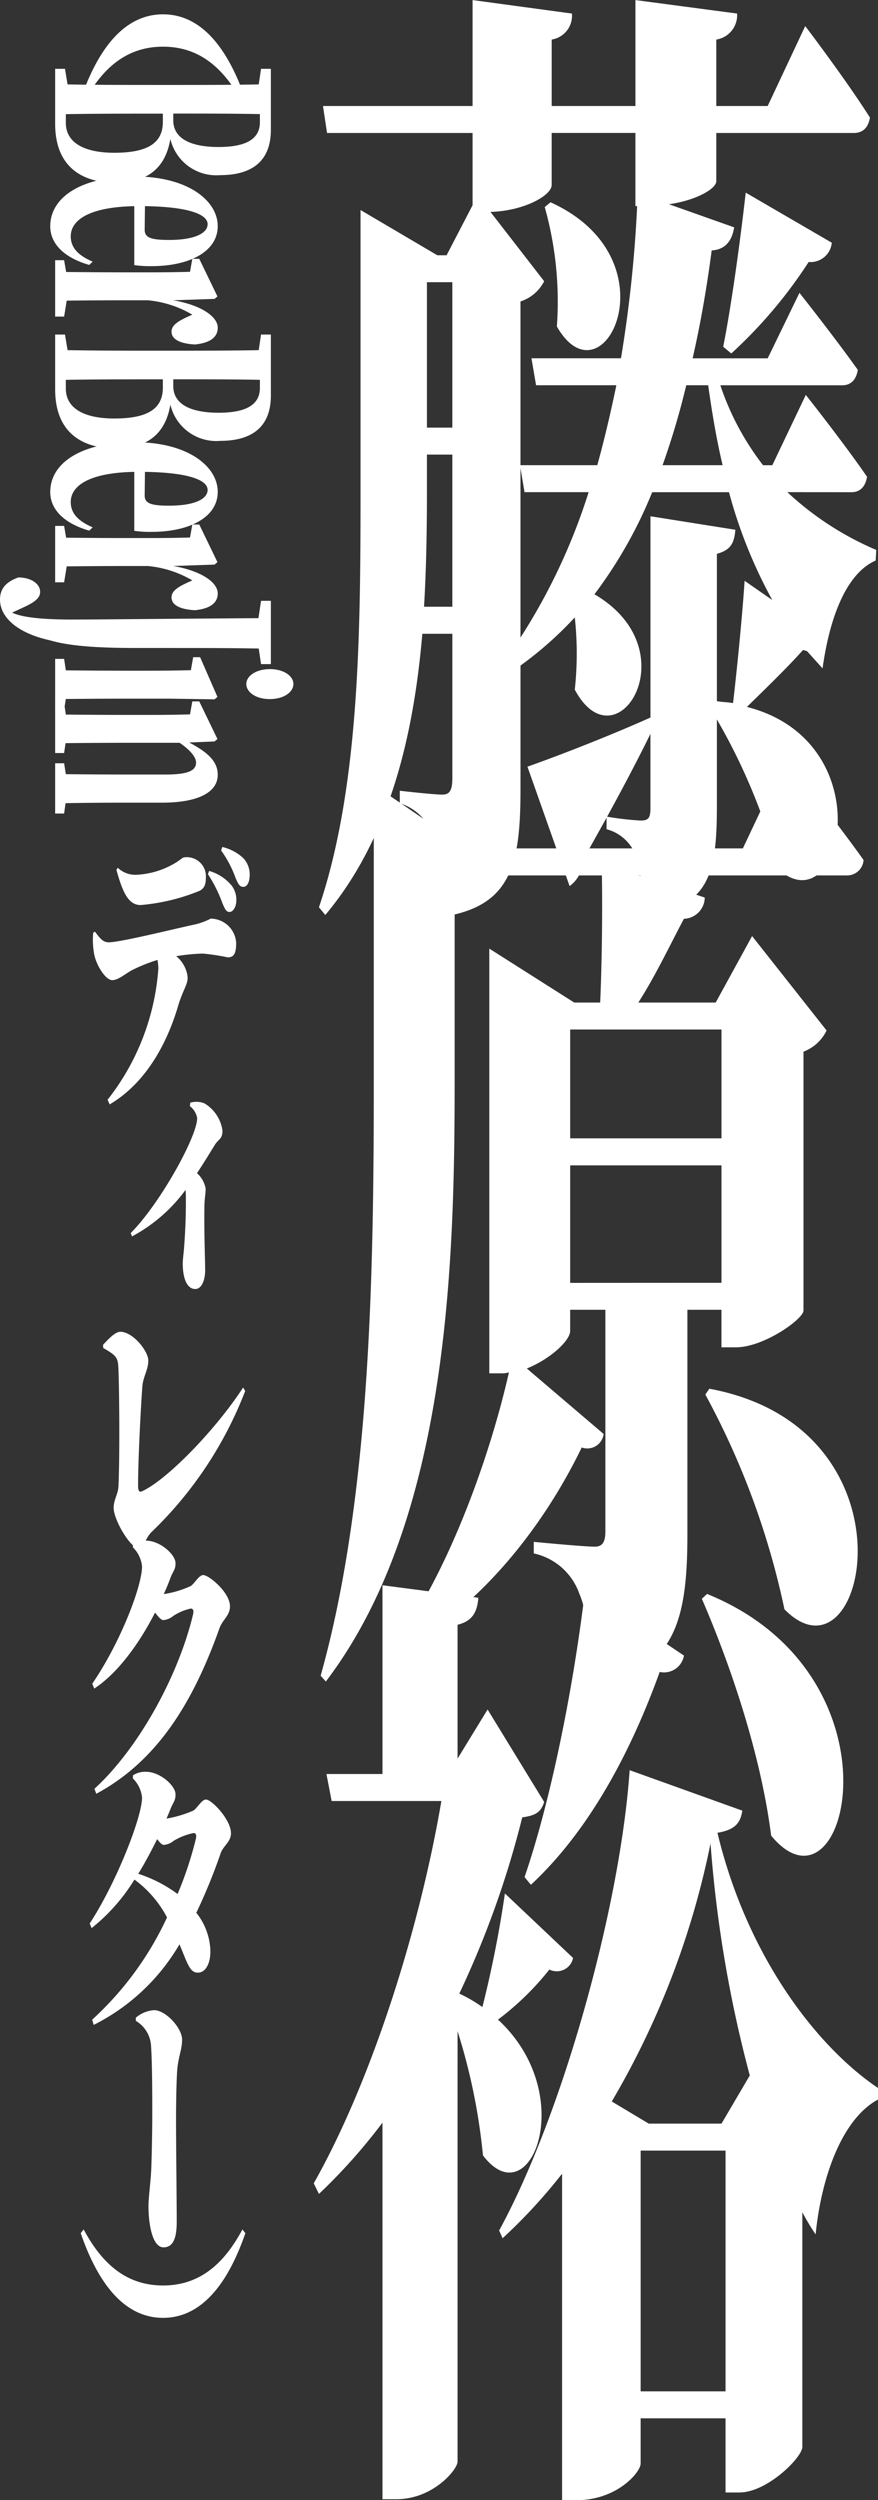
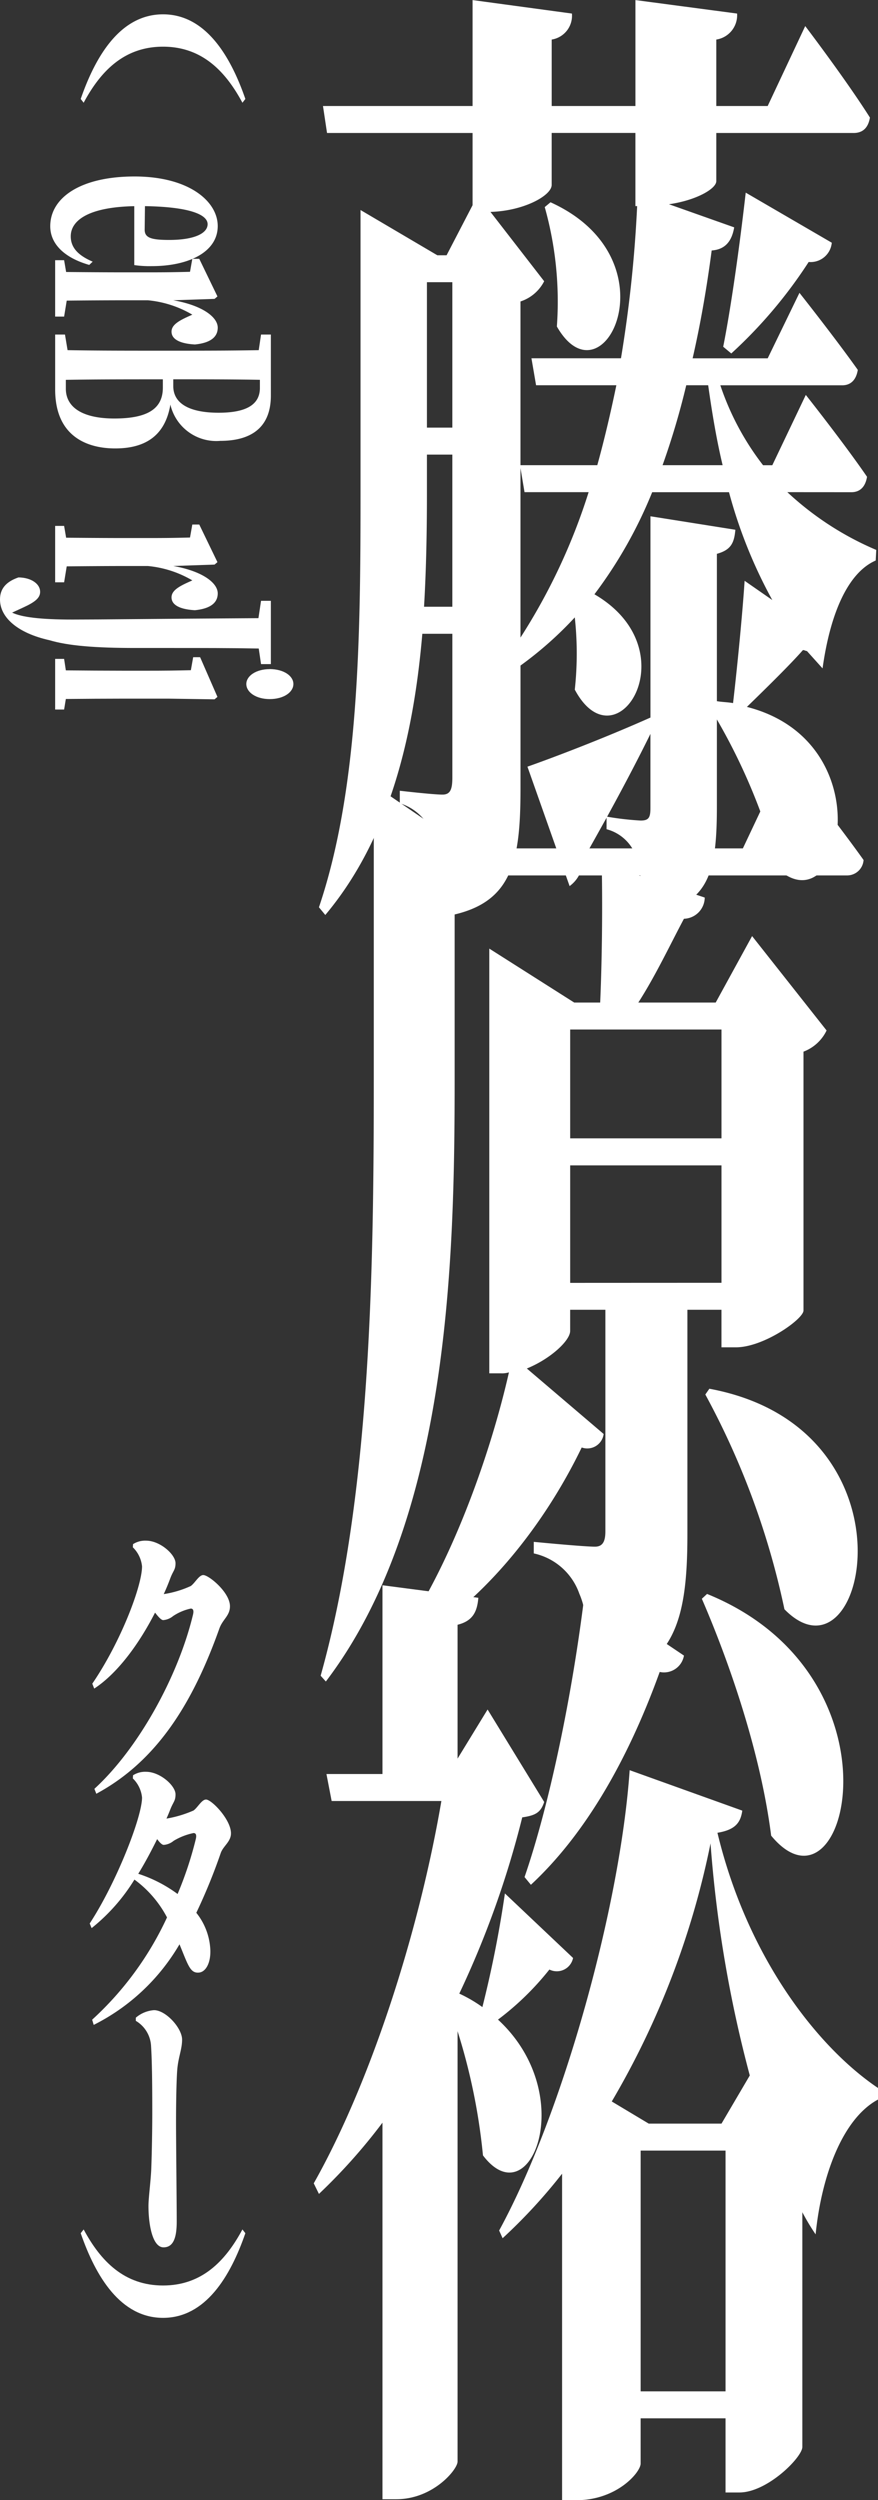
<svg xmlns="http://www.w3.org/2000/svg" width="91.212" height="259.607">
  <rect width="100%" height="100%" fill="#333333" stroke="none" />
  <g fill="#fff">
    <path d="M81.792 51.103a31.65 31.65 0 009.24 6l-.06 1.1c-2.76 1.2-4.68 5.2-5.52 11.2l-1.62-1.8c-.12 0-.24-.1-.42-.1-1.32 1.5-3.66 3.8-5.819 5.9 14.1 3.6 9.959 22.7 3.3 16.9a62.351 62.351 0 00-6.419-15.6v9c0 7.3-.9 10.5-7.68 11.4a19.947 19.947 0 00-.72-6.2 4.463 4.463 0 00-3.06-2.8v-1.195c-.78 1.4-1.56 2.8-2.46 4.4a3.372 3.372 0 01-1.38 2.7l-4.38-12.4c2.28-.8 7.62-2.8 12.78-5.1v-20.9l8.82 1.4c-.121 1.4-.48 2.1-1.92 2.5v15.3c.6.1 1.14.1 1.68.2.48-4.1 1.02-9.8 1.2-12.7l2.879 2a50.268 50.268 0 01-4.5-11.2h-7.98a46.687 46.687 0 01-6 10.6c9.96 5.8 2.28 18-2.04 9.9a34.819 34.819 0 000-7.5 38.043 38.043 0 01-5.64 5v12.8c0 7.9-.959 12.2-8.159 13.3-.06-3.6-.24-6.4-.84-8.1a5.248 5.248 0 00-3.54-3.7v-1.3s3.42.4 4.44.4c.84 0 1.02-.6 1.02-1.8v-14.9h-3.12c-.9 10.5-3.36 21.2-10.08 29.2l-.66-.8c4.2-12.4 4.32-28.4 4.32-43.1v-29.3l7.98 4.7h.96l2.7-5.2v-7.5h-15.12l-.42-2.8h15.54v-11l10.319 1.4a2.5 2.5 0 01-2.1 2.7v6.9h8.7v-11l10.56 1.4a2.555 2.555 0 01-2.16 2.7v6.9h5.339l3.9-8.3s4.26 5.6 6.72 9.5c-.18 1.1-.78 1.6-1.68 1.6H74.413v5c0 .8-2.1 2-4.92 2.4l6.779 2.4c-.24 1.4-.9 2.3-2.339 2.4-.54 4.1-1.2 7.8-1.98 11.2h7.8l3.3-6.8s3.72 4.7 6.06 8c-.18 1.1-.78 1.6-1.62 1.6h-12.66a28.146 28.146 0 004.439 8.3h.96l3.48-7.3s3.96 5 6.36 8.5c-.18 1.1-.78 1.6-1.62 1.6zm-34.8 11.9v-15.8h-2.64v3.9c0 3.8-.06 7.8-.3 11.9zm-2.64-33.7v15.1h2.64v-15.1zm12.959-10.1c0 1.1-2.88 2.7-6.359 2.8l5.579 7.2a4.234 4.234 0 01-2.46 2.1v17h7.98c.72-2.6 1.38-5.4 1.98-8.3h-8.34l-.48-2.8h9.3a135.364 135.364 0 001.68-15.8h-.18v-7.6h-8.7zm-3.24 47a62.641 62.641 0 007.08-15.1h-6.66l-.42-2.5zm3.12-45.2c13.02 5.9 5.46 21.3.66 12.9a36.224 36.224 0 00-1.26-12.4zm10.38 55.2c-1.08 2.2-2.58 5.1-4.5 8.6a30.524 30.524 0 003.48.4c.84 0 1.02-.3 1.02-1.3zm7.5-27.9c-.6-2.5-1.08-5.3-1.5-8.3h-2.28a79.338 79.338 0 01-2.46 8.3zm.06-12.3c.78-3.9 1.68-10.2 2.339-16l8.94 5.2a2.205 2.205 0 01-2.4 2 48.678 48.678 0 01-8.04 9.5z" />
    <path d="M81.612 78.7s5.04 6.3 8.1 10.6a1.711 1.711 0 01-1.74 1.6h-21.6l6.84 2.3a2.225 2.225 0 01-2.16 2.2c-1.44 2.7-2.94 5.9-4.74 8.7h8.04l3.78-6.9 7.739 9.8a4.372 4.372 0 01-2.4 2.2v26.9c-.06.9-4.14 3.8-7.02 3.8h-1.5V136h-3.54v23.3c0 8.9-1.26 14.5-10.08 15.5-.06-4.2-.3-7.4-1.14-9.3a6.474 6.474 0 00-4.74-4.2v-1.2s5.16.5 6.36.5c.84 0 1.08-.6 1.08-1.6v-23h-3.66v2.2c0 1-2.04 2.9-4.5 3.9l7.98 6.8a1.714 1.714 0 01-2.28 1.4c-3.96 8.2-10.5 16.5-18.479 20.8l-.42-1c5.1-7.2 9.3-18.6 11.34-27.6a2.452 2.452 0 01-.841.1h-1.2V98.5l8.82 5.6h2.7c.18-4.1.24-9.2.18-13.2h-15.3v21.2c0 18.9-.6 45.7-13.38 62.5l-.54-.6c5.22-18.6 5.52-42.2 5.52-61.905v-30.6l9.66 6.6h28.682zm-22.379 28.2v11.3h15.72v-11.3zm15.72 26.3v-12.192h-15.72v12.2zm-1.26 11c22.139 4.1 16.319 31.6 7.8 22.9a82.086 82.086 0 00-8.219-22.3z" />
    <path d="M59.533 203.308a1.722 1.722 0 01-2.46 1.2 29.077 29.077 0 01-5.339 5.2c8.459 7.8 3.36 20.6-1.56 14.1a62.867 62.867 0 00-2.64-12.9v44.7c0 .8-2.52 3.9-6.36 3.9h-1.44v-39.1a58.965 58.965 0 01-6.6 7.4l-.54-1.1c5.88-10.4 10.92-26 13.26-39.7h-11.4l-.54-2.8h5.82v-19.6l9.96 1.3c-.121 1.4-.54 2.4-2.16 2.8v13.9l3.12-5.1 5.879 9.6c-.36 1.1-.9 1.4-2.28 1.6a98.048 98.048 0 01-6.539 18.3 14.555 14.555 0 012.4 1.4 117.189 117.189 0 002.339-11.8zm17.58-15.3c-.181 1.3-.78 2-2.581 2.3 3.121 13 10.44 22.3 16.68 26.5v1.2c-3.72 2-5.88 8-6.48 14a23.319 23.319 0 01-1.38-2.3v24.4c-.06 1.1-3.66 4.7-6.539 4.7h-1.44v-7.7h-8.82v4.7c0 .9-2.46 3.8-6.66 3.8h-1.5v-33.9a56.068 56.068 0 01-6.179 6.7l-.36-.8c6.659-12.2 12.6-33.8 13.559-47.8zm-22.62 6.9c2.52-7.3 4.98-18.8 6.3-29.9l10.26 6.9a2.1 2.1 0 01-2.52 1.7c-3.54 9.8-8.1 17.2-13.38 22.1zm23.4 20.6a130.536 130.536 0 01-4.079-24.1 86.49 86.49 0 01-10.26 26.8l3.84 2.3h7.56zm-2.519 32.8v-25h-8.82v25zm-1.92-82.8c20.939 8.5 14.579 34.7 6.659 25.1-1.08-8.5-4.259-17.8-7.2-24.6zM25.49 10.277l-.306.391c-1.783-3.33-4.25-5.821-8.247-5.821s-6.464 2.491-8.246 5.821l-.306-.391c1.566-4.529 4.159-8.789 8.552-8.789s6.986 4.26 8.553 8.789z" />
-     <path d="M28.139 13.484c0 3.457-2.22 4.7-5.25 4.7a4.894 4.894 0 01-5.19-3.762c-.54 3.24-2.61 4.554-5.73 4.554-2.939 0-6.239-1.259-6.239-6.121V7.146h1.02l.27 1.62c3.15.055 6.389.055 9.629.055h1.08c3.06 0 6.12 0 9.15-.055l.24-1.62h1.02zm-21.3-.721c0 1.946 1.74 3.1 5.039 3.1 3.48 0 5.04-1.026 5.04-3.2v-.864c-3.57 0-6.869 0-10.079.054zM27 11.846c-2.94-.054-5.91-.054-9-.054v.7c0 1.854 1.74 2.772 4.71 2.772 2.73 0 4.29-.755 4.29-2.574z" />
    <path d="M9.27 27.508c-2.58-.738-4.05-2.179-4.05-4.015 0-2.971 3.15-5.168 8.759-5.168 5.64 0 8.64 2.575 8.64 5.149 0 2.7-3.03 4.16-6.84 4.16a11.114 11.114 0 01-1.83-.108v-6.118c-4.679.09-6.6 1.441-6.6 3.133 0 1.261.9 2.035 2.28 2.629zm5.759-3.655c0 .846.69 1.062 2.55 1.062 2.61 0 3.99-.684 3.99-1.638 0-.99-1.86-1.8-6.51-1.873z" />
    <path d="M18 31.178c3.06.54 4.62 1.764 4.62 2.844 0 .847-.57 1.567-2.37 1.747-1.32-.072-2.43-.432-2.43-1.333 0-.683.72-1.116 1.8-1.6l.36-.162a11.094 11.094 0 00-4.62-1.494h-2.49c-1.65 0-4.169.017-5.939.036l-.27 1.656H5.73v-5.854h.93l.21 1.225c1.74.018 4.319.036 6 .036h2.49c1.95 0 2.94-.018 4.38-.055l.24-1.349h.72l1.89 3.906-.3.253z" />
    <path d="M28.139 41.077c0 3.457-2.22 4.7-5.25 4.7a4.894 4.894 0 01-5.189-3.769c-.54 3.241-2.61 4.555-5.73 4.555-2.939 0-6.239-1.26-6.239-6.121v-5.703H6.75l.27 1.62c3.15.055 6.389.055 9.629.055h1.08c3.06 0 6.12 0 9.15-.055l.24-1.62h1.02zm-21.3-.721c0 1.946 1.74 3.1 5.039 3.1 3.48 0 5.04-1.026 5.04-3.205v-.864c-3.57 0-6.869 0-10.079.053zM27 39.438c-2.94-.053-5.91-.053-9-.053v.7c0 1.854 1.74 2.772 4.71 2.772 2.73 0 4.29-.756 4.29-2.574z" />
-     <path d="M9.27 55.099c-2.58-.738-4.05-2.177-4.05-4.014 0-2.971 3.15-5.168 8.759-5.168 5.64 0 8.64 2.575 8.64 5.149 0 2.7-3.03 4.16-6.84 4.16a11.114 11.114 0 01-1.83-.108v-6.122c-4.679.09-6.6 1.44-6.6 3.133 0 1.26.9 2.035 2.28 2.629zm5.759-3.654c0 .846.69 1.062 2.55 1.062 2.61 0 3.99-.684 3.99-1.638 0-.99-1.86-1.8-6.51-1.873z" />
    <path d="M18 58.77c3.06.54 4.62 1.765 4.62 2.845 0 .847-.57 1.566-2.37 1.747-1.32-.072-2.43-.433-2.43-1.333 0-.683.72-1.116 1.8-1.6l.36-.163a11.123 11.123 0 00-4.62-1.494h-2.49c-1.65 0-4.169.019-5.939.036l-.27 1.657H5.73v-5.857h.93l.21 1.225c1.74.017 4.319.036 6 .036h2.49c1.95 0 2.94-.019 4.38-.055l.24-1.35h.72l1.89 3.907-.3.253z" />
    <path d="M27.119 68.959l-.24-1.62c-2.94-.055-6-.055-9.03-.055h-3.69c-4.349 0-7.079-.233-9.029-.81C1.89 65.754 0 64.151 0 62.243c0-1.081.6-1.835 1.92-2.287 1.35.018 2.25.684 2.25 1.495 0 .611-.48 1.044-1.74 1.62l-1.17.54c.96.468 2.91.721 6.27.721 2.909 0 8.069-.072 19.319-.145l.27-1.8h1.02v6.572z" />
    <path d="M6.66 73.675h-.93v-5.258h.93l.18 1.191c1.77.018 4.349.036 6.029.036h2.4c1.92 0 3.03-.018 4.56-.053l.24-1.351h.72l1.8 4.123-.3.252-4.8-.072h-4.62c-1.68 0-4.289.018-6.029.036zm21.359-4.2c1.44 0 2.46.7 2.46 1.549 0 .864-1.02 1.567-2.46 1.567-1.41 0-2.43-.7-2.43-1.567 0-.843 1.02-1.545 2.43-1.545z" />
-     <path d="M6.66 84.475h-.93v-5.221h.93l.18 1.133c1.74.019 4.29.037 6.029.037h4.32c2.34 0 3.18-.4 3.18-1.243 0-.54-.57-1.278-1.71-2.052h-5.79c-1.68 0-4.289.017-6.059.036l-.15 1.026h-.93v-5.2h.93l.18 1.207c1.77.018 4.349.036 6.029.036h2.49c1.95 0 2.94-.018 4.38-.054l.24-1.35h.72l1.89 3.906-.3.253-2.64.108c2.28 1.188 2.97 2.178 2.97 3.367 0 1.711-1.86 2.881-5.79 2.881h-3.96c-1.769 0-4.319.017-6.059.053zm3.201 12.261c.522.69.828 1.11 1.441 1.11 1.206 0 6.86-1.41 8.84-1.83a6.962 6.962 0 001.747-.629 2.671 2.671 0 012.646 2.549c0 1.23-.342 1.47-.882 1.47a22.258 22.258 0 00-2.592-.391 20.132 20.132 0 00-2.755.271 3.262 3.262 0 011.188 2.189c0 .841-.486 1.261-1.008 3.031-1.045 3.54-3.169 7.859-7.094 10.17l-.216-.481a24.857 24.857 0 005.275-13.619 5.358 5.358 0 00-.09-.9 16.365 16.365 0 00-2.737 1.11c-.63.36-1.368.99-1.962.99-.7 0-1.657-1.56-1.873-2.67a8.338 8.338 0 01-.108-2.25zm2.377-6.63a2.631 2.631 0 002.07.72 8.569 8.569 0 003.547-1.02c.811-.419 1.081-.78 1.279-.78a1.982 1.982 0 012.251 2.13c0 .69-.163 1.14-.739 1.38a20.883 20.883 0 01-6.031 1.44c-1.243 0-1.855-1.23-2.521-3.66zm9.489.33a4.674 4.674 0 012.322 1.5 2.4 2.4 0 01.5 1.59c0 .6-.324 1.17-.7 1.17-.342 0-.468-.27-.738-.9a14.481 14.481 0 00-1.512-3.03zm1.368-2.49a4.843 4.843 0 012.161 1.141 2.466 2.466 0 01.684 1.739c0 .6-.18 1.26-.666 1.26-.378 0-.522-.27-.828-.99a11.255 11.255 0 00-1.477-2.79zm-3.331 26.555a2.238 2.238 0 011.458.059 3.916 3.916 0 011.891 2.848c0 .87-.414.87-.774 1.439-.45.721-1.117 1.83-1.873 2.97a2.8 2.8 0 01.9 1.62c0 .481-.107.931-.126 1.651-.053 2.819.073 5.819.073 6.809 0 1.02-.361 1.95-1.027 1.95-.9 0-1.3-1.2-1.3-2.64 0-.449.09-1.02.144-1.739.2-2.731.18-4.231.18-5.22 0-.271-.018-.481-.036-.691a16.568 16.568 0 01-5.564 4.83l-.126-.36c2.935-2.909 6.9-9.959 6.9-11.939a2.016 2.016 0 00-.756-1.23zm-9.057 25.136c.487-.511 1.225-1.351 1.8-1.351 1.278 0 2.9 1.98 2.9 3 0 .9-.54 1.71-.612 2.61-.126 1.53-.451 7.38-.451 10.379 0 .45.108.691.343.6 2.466-1.05 7.6-6.24 10.569-10.8l.216.36a40.465 40.465 0 01-9.723 14.639c-.756.75-.7 1.681-1.386 1.681-.793 0-2.557-2.91-2.557-4.2 0-.809.468-1.439.5-2.219.144-3.031.09-9.87 0-12.12-.054-1.23-.126-1.41-1.585-2.249z" />
    <path d="M13.822 160.337a2.328 2.328 0 011.351-.361c1.458 0 3.061 1.44 3.061 2.34 0 .691-.234.75-.54 1.56-.2.54-.433 1.11-.685 1.65a10.5 10.5 0 002.809-.84c.432-.3.846-1.139 1.3-1.139.576 0 2.772 1.8 2.772 3.239 0 .99-.756 1.35-1.1 2.31-2.755 7.74-6.482 13.769-12.784 17.16l-.2-.511c4.537-4.14 8.7-11.64 10.245-18.089.108-.45 0-.63-.234-.63a5.371 5.371 0 00-1.836.78 1.831 1.831 0 01-1.027.42c-.2 0-.5-.33-.846-.78-1.657 3.24-3.889 6.3-6.32 7.89l-.2-.51c2.953-4.32 5.168-10.14 5.168-12.18a3.2 3.2 0 00-.955-1.98zm0 24a2.328 2.328 0 011.351-.361c1.458 0 3.061 1.44 3.061 2.34 0 .691-.216.75-.54 1.56-.127.33-.253.63-.4.96a11.919 11.919 0 002.809-.84c.432-.3.846-1.14 1.3-1.14.576 0 2.592 2.071 2.592 3.51 0 .87-.81 1.32-1.062 2.04a59.192 59.192 0 01-2.539 6.21 6.632 6.632 0 011.459 3.9c.036 1.35-.5 2.281-1.225 2.311-.882.06-1.1-.811-1.98-2.94a21.467 21.467 0 01-8.913 8.37l-.162-.54a33.3 33.3 0 007.778-10.62 11.494 11.494 0 00-3.385-3.93 19.444 19.444 0 01-4.447 5.04l-.2-.481c2.755-4.2 5.438-11.039 5.438-13.079a3.2 3.2 0 00-.955-1.98zm4.628 12.329a37.473 37.473 0 001.89-5.7c.108-.45 0-.63-.234-.63a6.531 6.531 0 00-2.07.81 1.824 1.824 0 01-1.027.42c-.18 0-.414-.24-.684-.6-.594 1.2-1.242 2.43-1.962 3.6a14.17 14.17 0 014.087 2.1zm-4.34 12.842a3.274 3.274 0 011.89-.782c1.224 0 2.917 1.86 2.917 3.06 0 .96-.36 1.74-.486 2.94-.09.84-.144 3.329-.144 5.64 0 1.95.072 8.31.072 10.319 0 1.62-.324 2.67-1.369 2.67-1.152 0-1.566-2.37-1.566-4.29 0-.84.216-2.37.288-3.779.072-1.92.108-4.38.108-5.91 0-2.52-.018-5.25-.126-6.9a3.216 3.216 0 00-1.585-2.639z" />
    <path d="M25.49 231.887c-1.567 4.529-4.159 8.789-8.553 8.789s-6.986-4.26-8.552-8.789l.306-.391c1.782 3.33 4.249 5.82 8.246 5.82s6.464-2.49 8.247-5.82z" />
  </g>
</svg>